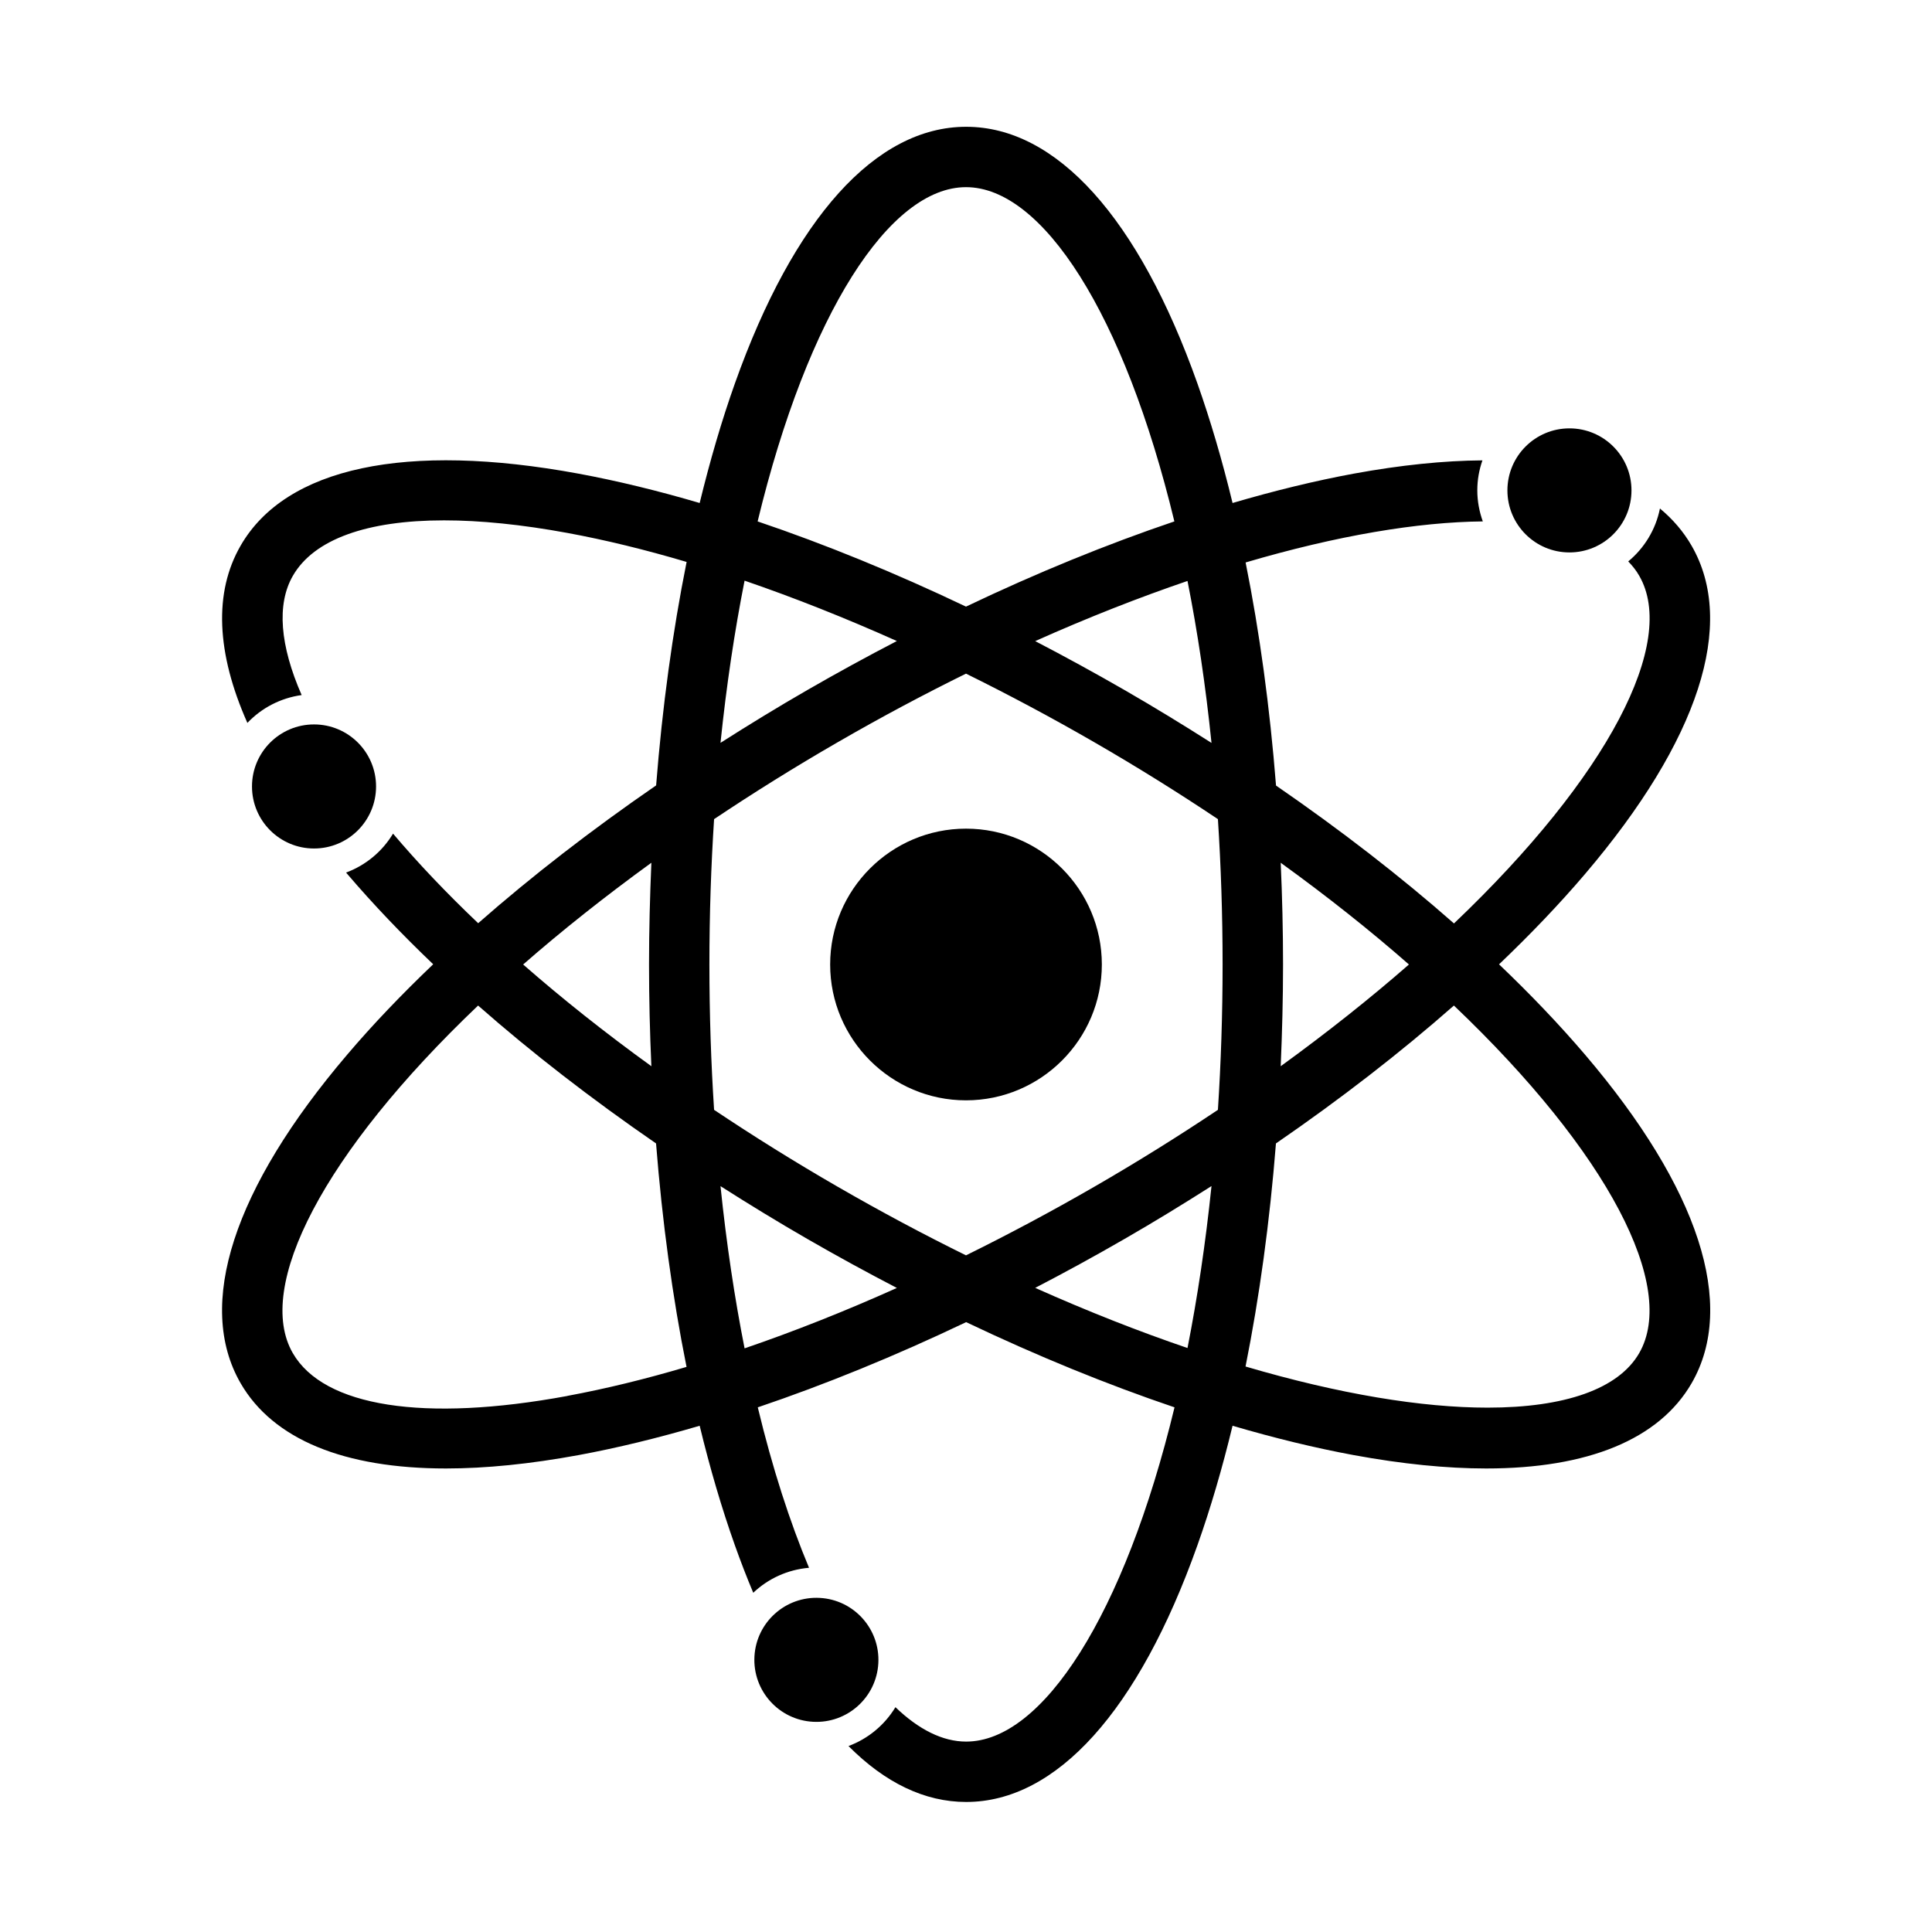
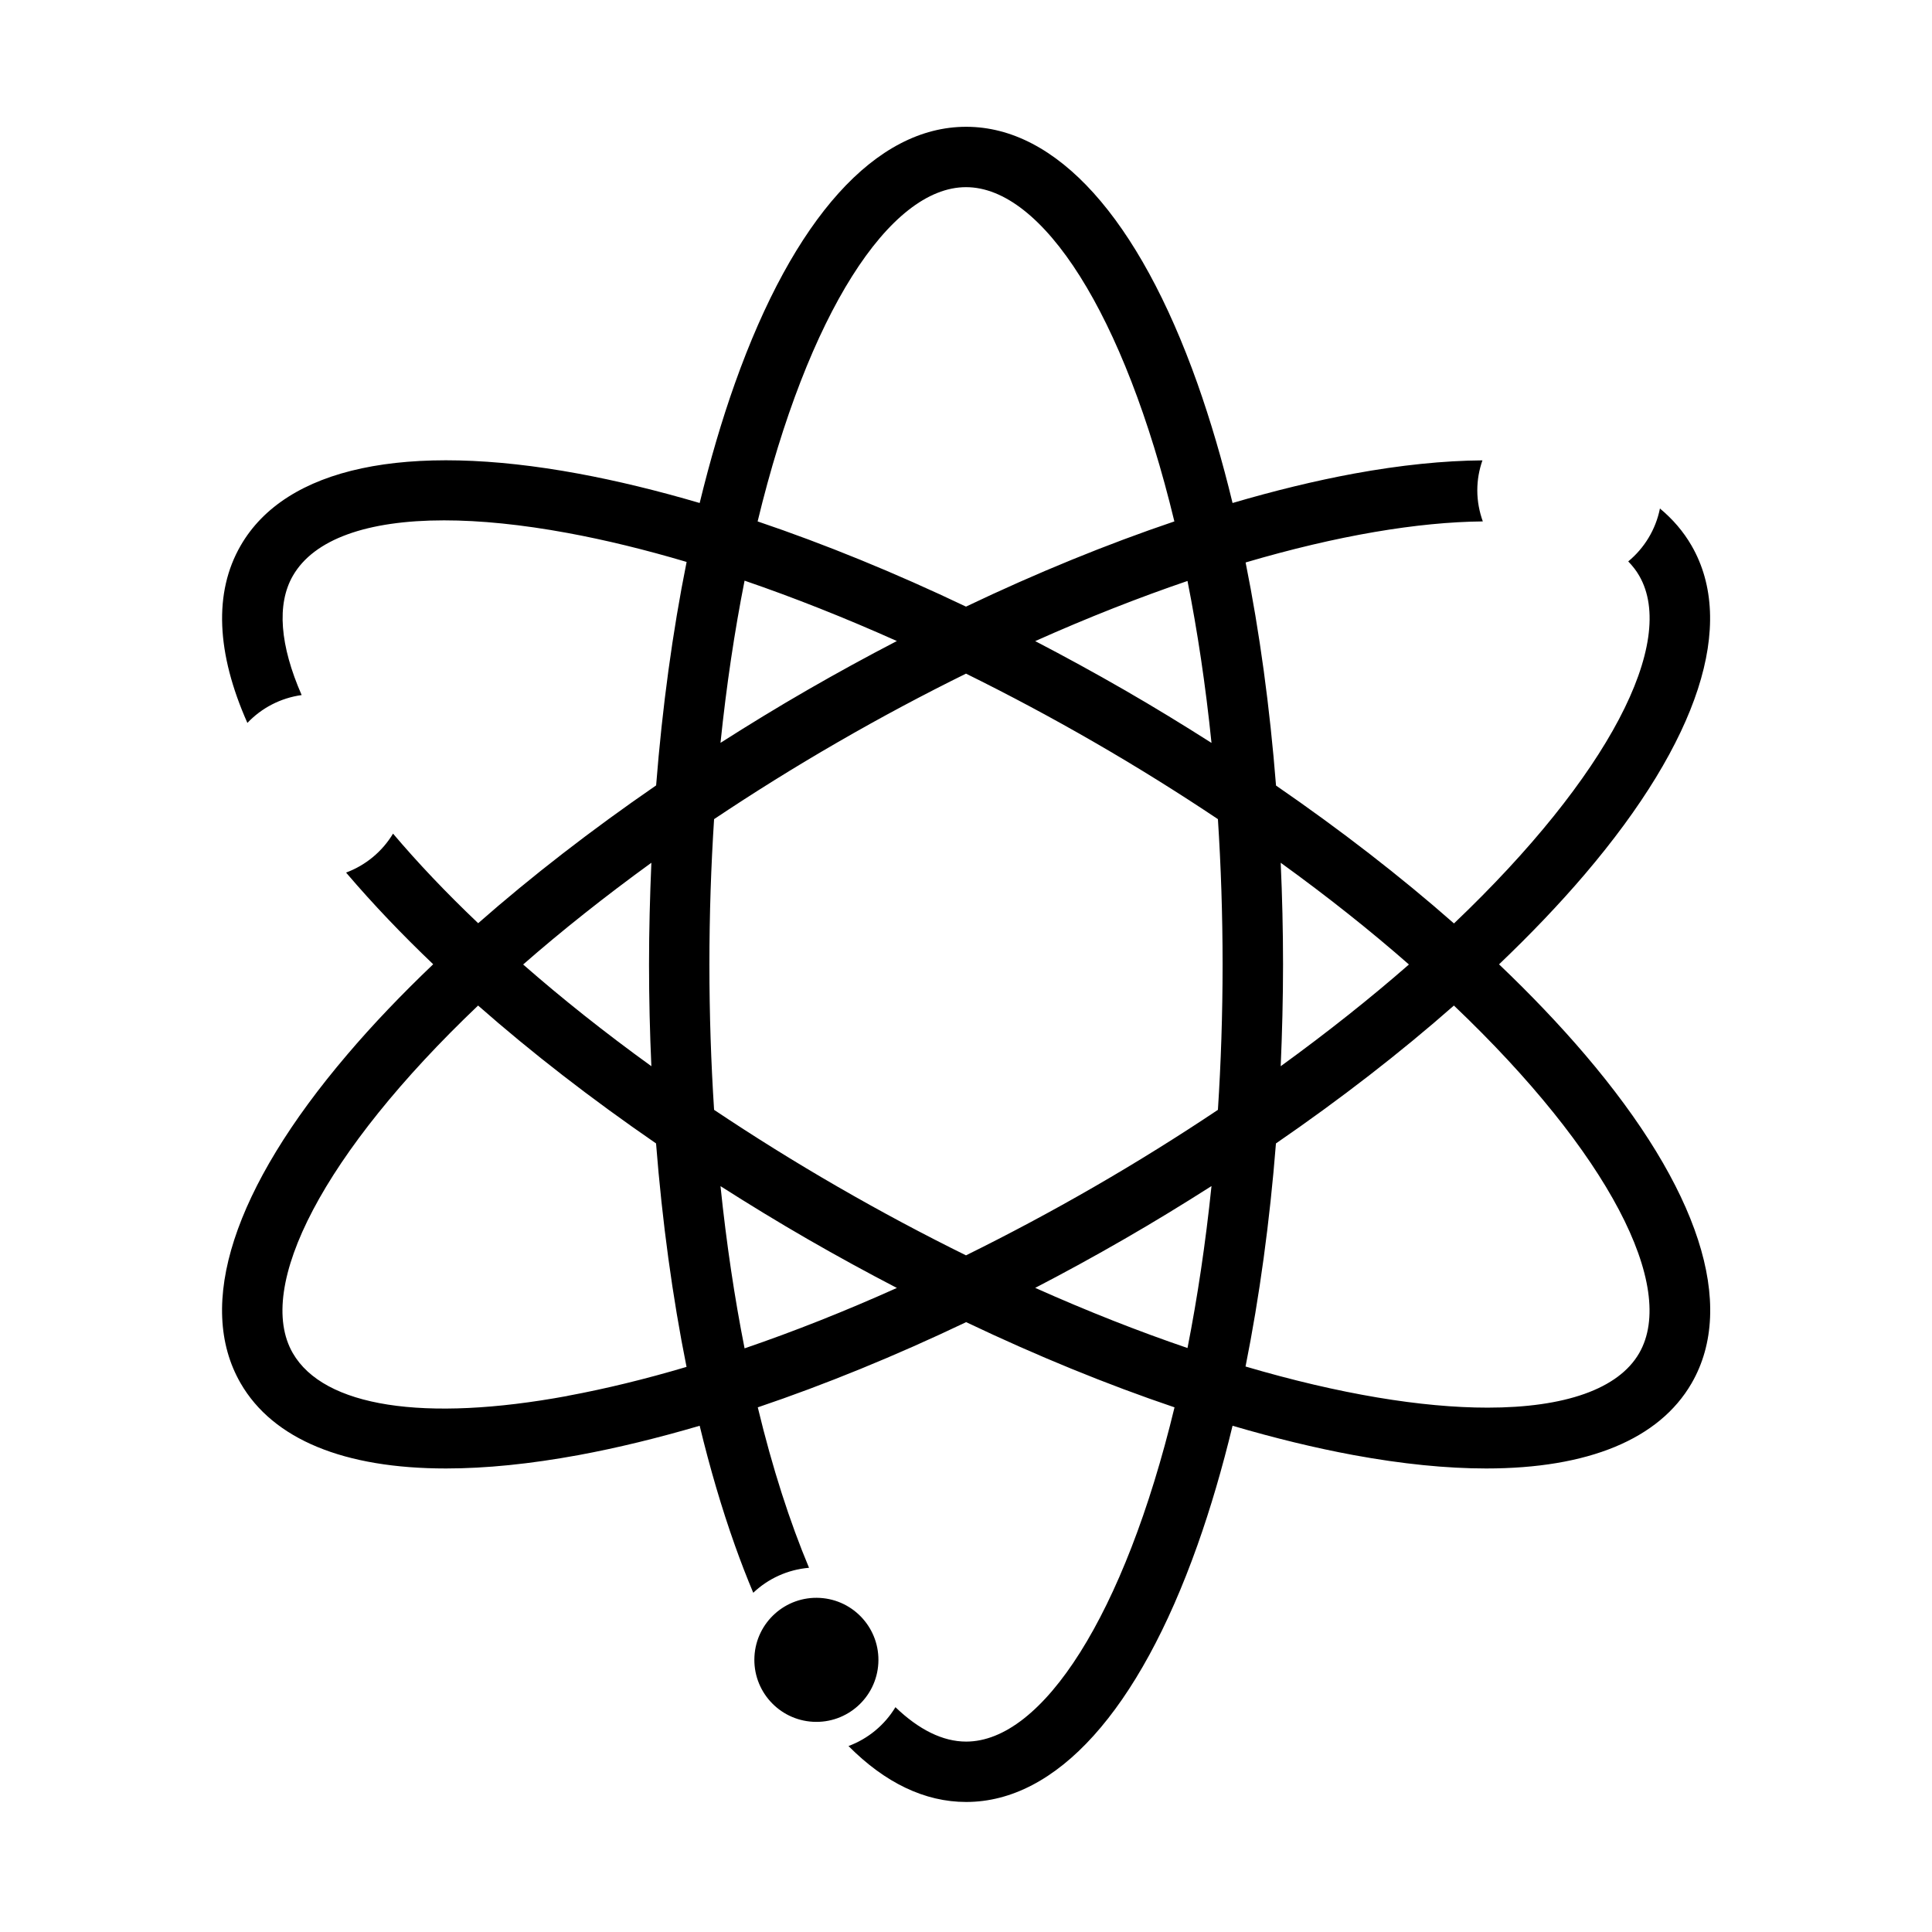
<svg xmlns="http://www.w3.org/2000/svg" id="Fill_Empty" viewBox="0 0 256 256">
-   <path d="M128,145.8c9.92,0,18-8.07,18-18s-8.08-18-18-18-18,8.07-18,18,8.08,18,18,18Z" />
-   <circle cx="41.61" cy="104.21" r="8.22" />
  <path d="M198.61,127.8c4.18-3.99,8.01-7.99,11.4-11.97,15.09-17.71,20.11-33.17,14.13-43.53-1.08-1.87-2.49-3.51-4.19-4.92-.56,2.8-2.08,5.26-4.2,7.01.57.59,1.07,1.22,1.46,1.91,5.06,8.76-4.03,26.53-24.55,46.06-7.08-6.23-15.01-12.37-23.58-18.27-.82-10.37-2.17-20.31-4.03-29.56,12.15-3.58,22.86-5.36,31.43-5.44-.46-1.29-.73-2.67-.73-4.11s.25-2.73.68-3.98c-5.13.04-10.83.62-17.05,1.76-5.14.95-10.51,2.26-16.06,3.89-1.36-5.62-2.92-10.93-4.66-15.85-7.79-21.93-18.67-34-30.64-34s-22.85,12.08-30.64,34c-1.75,4.92-3.3,10.23-4.67,15.85-5.55-1.63-10.92-2.94-16.06-3.89-22.88-4.22-38.78-.83-44.76,9.53-3.59,6.21-3.22,14.25.89,23.5,1.87-1.97,4.38-3.3,7.19-3.69-2.87-6.56-3.34-12.03-1.16-15.81,2.79-4.84,9.83-7.34,20.03-7.34,4.79,0,10.28.55,16.36,1.67,5.04.93,10.32,2.22,15.78,3.84-1.86,9.26-3.22,19.22-4.04,29.61-8.57,5.9-16.5,12.04-23.58,18.26-4.26-4.05-8.03-8.03-11.28-11.87-1.42,2.36-3.61,4.19-6.22,5.16.05.06.1.12.15.18,3.39,3.97,7.21,7.98,11.39,11.97-4.18,3.99-8.01,7.99-11.39,11.97-15.09,17.71-20.11,33.17-14.13,43.54,4.31,7.46,13.74,11.3,27.22,11.3,5.26,0,11.13-.59,17.55-1.77,5.14-.95,10.51-2.26,16.06-3.89,1.36,5.62,2.92,10.93,4.67,15.85.78,2.19,1.59,4.29,2.43,6.28,1.96-1.86,4.54-3.07,7.39-3.31-2.54-6.06-4.85-13.2-6.79-21.26,8.93-3.02,18.22-6.81,27.61-11.29,9.4,4.48,18.68,8.27,27.61,11.29-6.65,27.54-17.5,44.29-27.61,44.29-3.1,0-6.27-1.58-9.37-4.56-1.42,2.35-3.61,4.18-6.22,5.15,4.84,4.87,10.1,7.41,15.59,7.41,11.97,0,22.85-12.08,30.64-34,1.75-4.92,3.3-10.23,4.66-15.85,5.55,1.63,10.92,2.94,16.06,3.89,6.42,1.18,12.29,1.77,17.55,1.77,13.47,0,22.91-3.85,27.22-11.3,5.99-10.37.97-25.83-14.13-43.54-3.39-3.97-7.21-7.98-11.4-11.97ZM186.69,127.8c-5.1,4.46-10.79,8.98-16.99,13.48.19-4.44.31-8.93.31-13.48s-.11-9.04-.31-13.48c6.21,4.49,11.9,9.01,16.99,13.48ZM94.62,147.06c-.4-6.18-.62-12.61-.62-19.26s.22-13.08.62-19.26c5.16-3.45,10.61-6.86,16.38-10.19,5.76-3.33,11.44-6.35,17-9.09,5.65,2.79,11.34,5.82,17,9.09,5.77,3.33,11.22,6.74,16.38,10.19.4,6.18.62,12.61.62,19.26s-.22,13.08-.62,19.26c-5.16,3.45-10.61,6.86-16.38,10.19-5.66,3.27-11.35,6.3-17,9.09-5.56-2.74-11.23-5.76-17-9.09h0c-5.77-3.33-11.22-6.74-16.38-10.19ZM160.53,98.44c-3.75-2.39-7.59-4.74-11.53-7.01-3.94-2.27-7.89-4.43-11.83-6.48,7-3.13,13.76-5.78,20.18-7.97,1.32,6.65,2.4,13.83,3.18,21.46ZM128,24.8c10.12,0,20.96,16.75,27.61,44.29-8.93,3.02-18.22,6.81-27.61,11.29-9.4-4.48-18.68-8.27-27.61-11.29,6.65-27.54,17.5-44.29,27.61-44.29ZM98.66,76.94c6.56,2.25,13.32,4.93,20.18,8-3.95,2.05-7.9,4.21-11.84,6.48-3.94,2.27-7.78,4.62-11.53,7.01.79-7.64,1.87-14.83,3.19-21.49ZM86.31,114.32c-.19,4.44-.31,8.93-.31,13.48s.11,9.04.31,13.48c-6.21-4.49-11.89-9.01-16.99-13.48,5.1-4.46,10.79-8.98,16.99-13.48ZM75.19,184.97c-19.02,3.51-32.28,1.44-36.39-5.67-5.06-8.76,4.03-26.53,24.55-46.06,7.08,6.23,15.01,12.37,23.58,18.27.82,10.4,2.18,20.35,4.04,29.61-5.46,1.62-10.75,2.91-15.78,3.84ZM98.66,178.66c-1.32-6.66-2.4-13.85-3.19-21.49,3.75,2.39,7.59,4.74,11.53,7.01,3.94,2.27,7.89,4.43,11.84,6.48-6.86,3.08-13.62,5.76-20.17,8ZM137.17,170.65c3.95-2.05,7.9-4.21,11.83-6.48,3.94-2.27,7.78-4.62,11.53-7.01-.79,7.63-1.87,14.81-3.18,21.46-6.42-2.19-13.18-4.84-20.18-7.97ZM217.2,179.3c-2.74,4.75-9.84,7.22-20.09,7.22-8.68,0-19.61-1.78-32.07-5.45,1.85-9.25,3.21-19.19,4.03-29.56,8.58-5.9,16.5-12.04,23.58-18.27,20.52,19.53,29.61,37.29,24.55,46.06Z" />
-   <path d="M207.96,73.2c4.54,0,8.22-3.68,8.22-8.22s-3.68-8.22-8.22-8.22-8.22,3.68-8.22,8.22,3.68,8.22,8.22,8.22Z" />
  <circle cx="108.18" cy="219.94" r="8.22" transform="translate(-117.41 315.79) rotate(-86.83)" />
</svg>